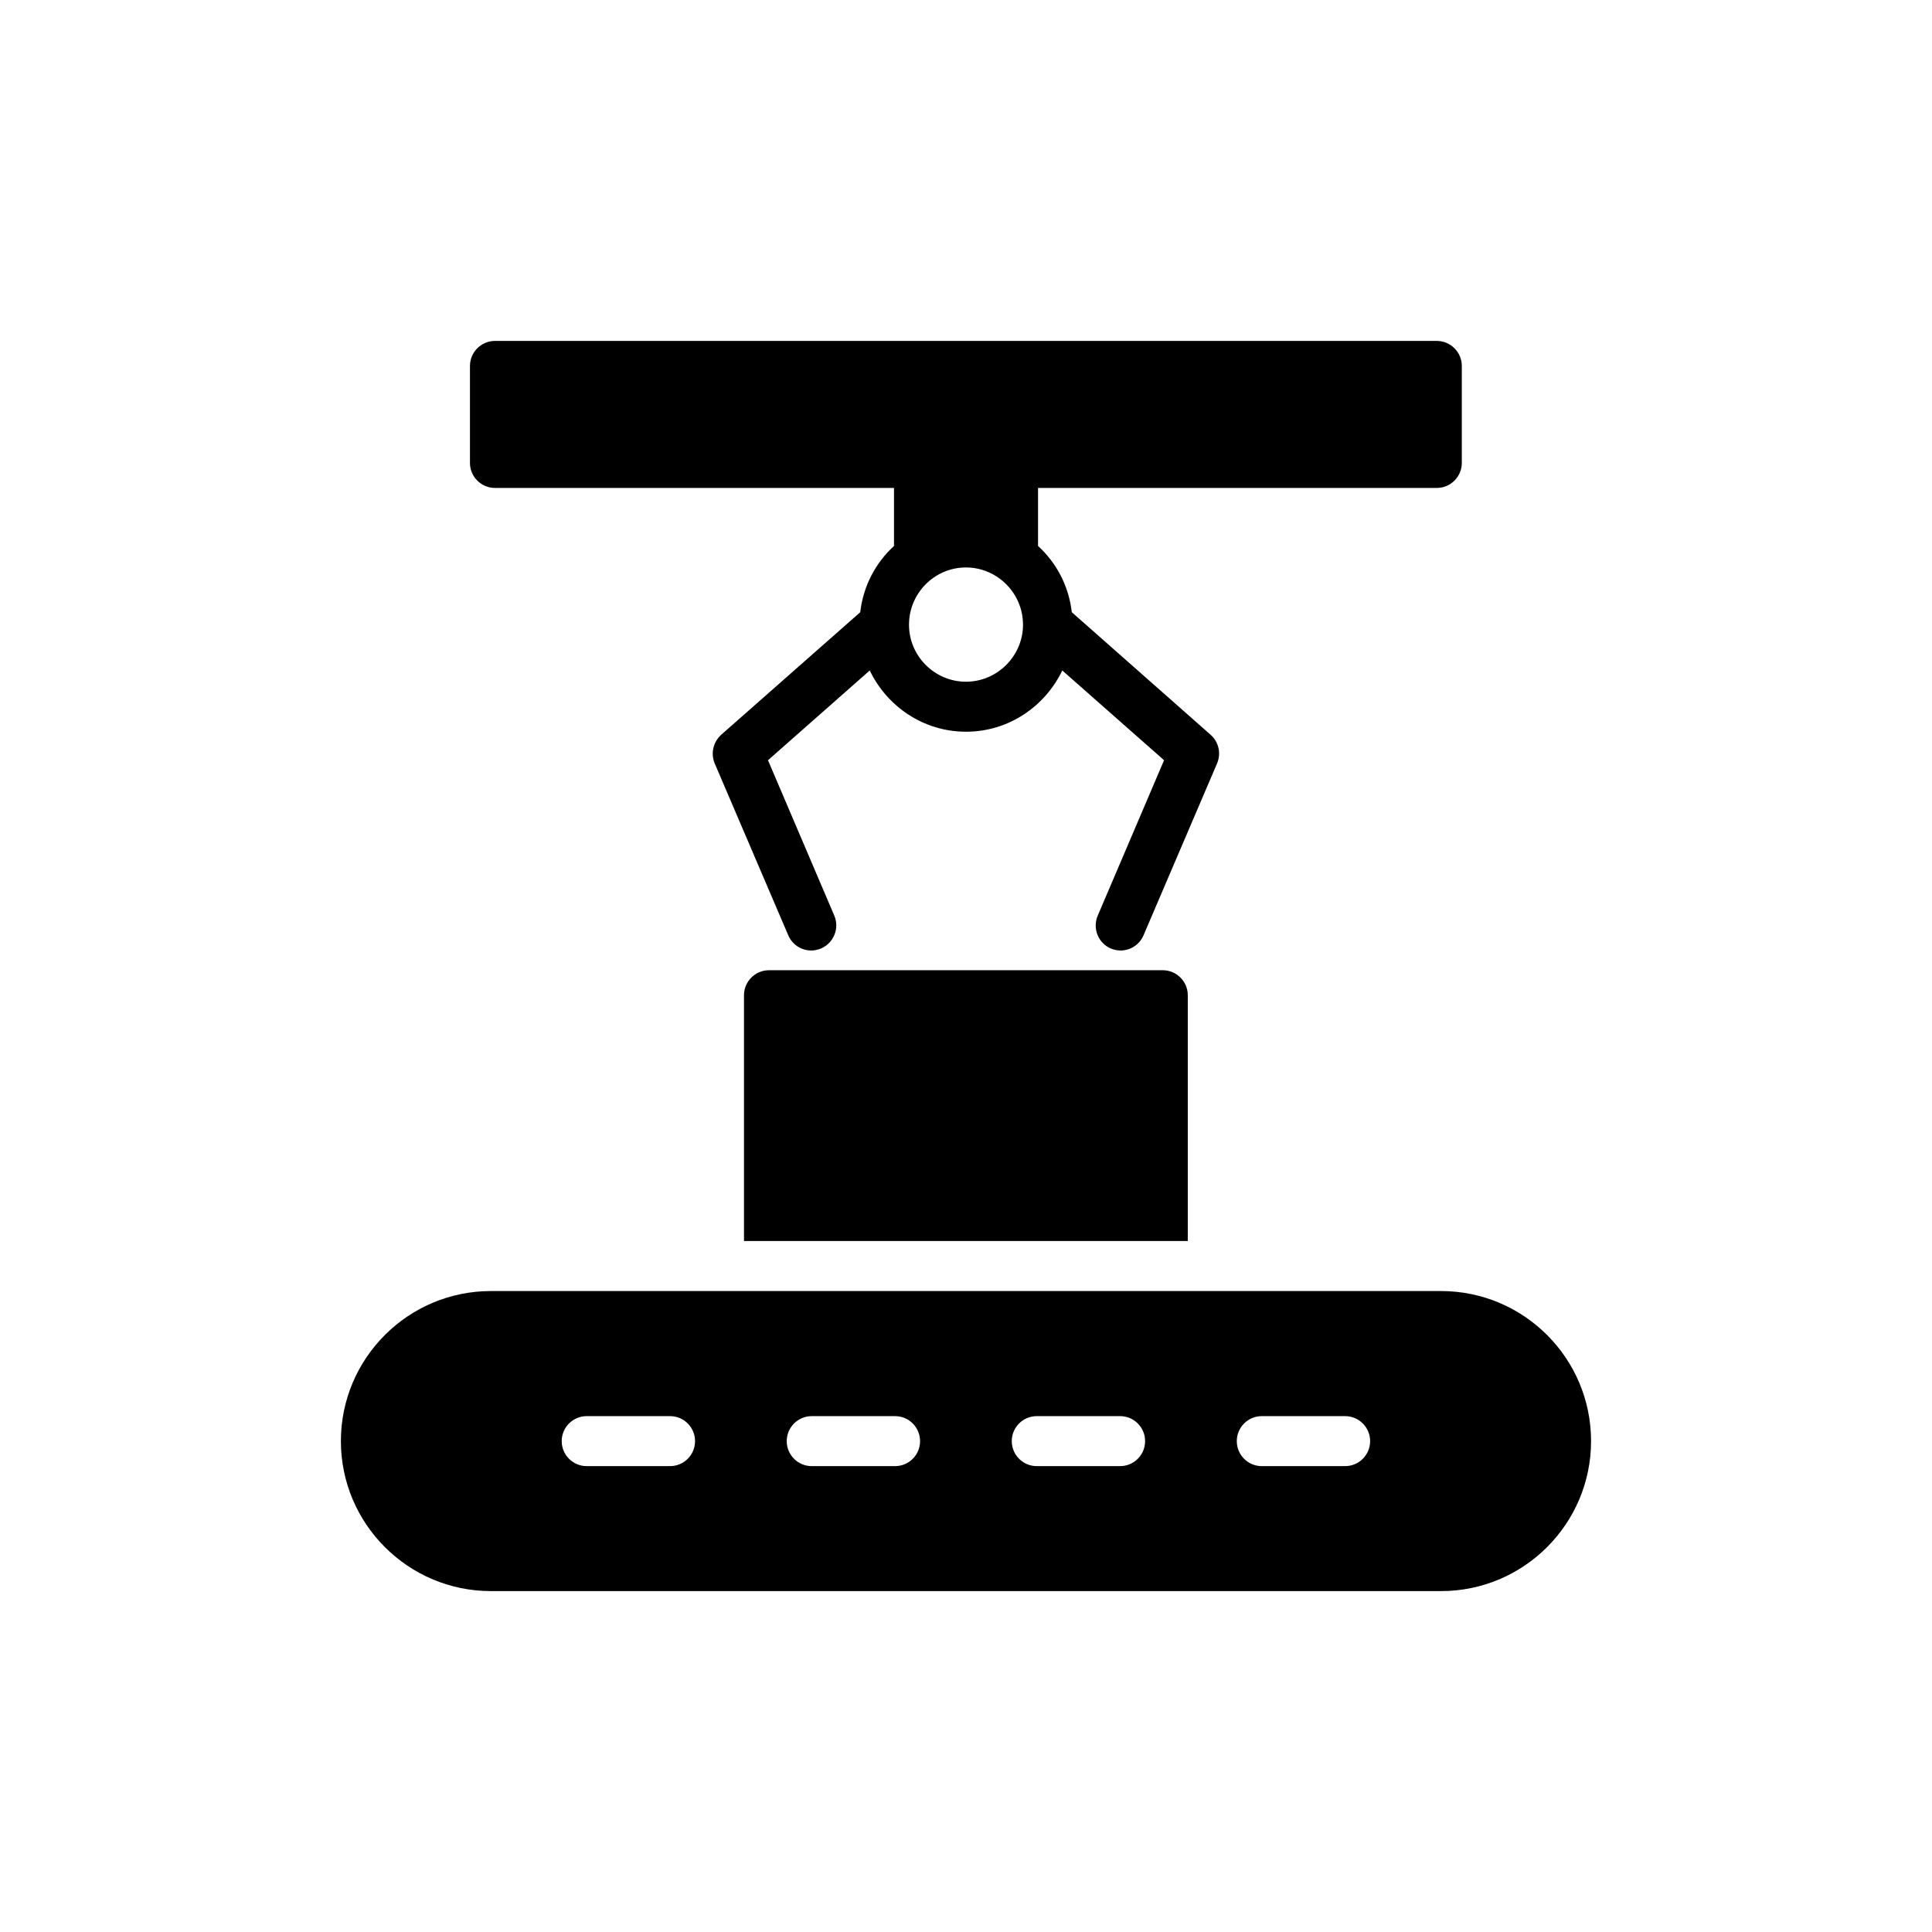
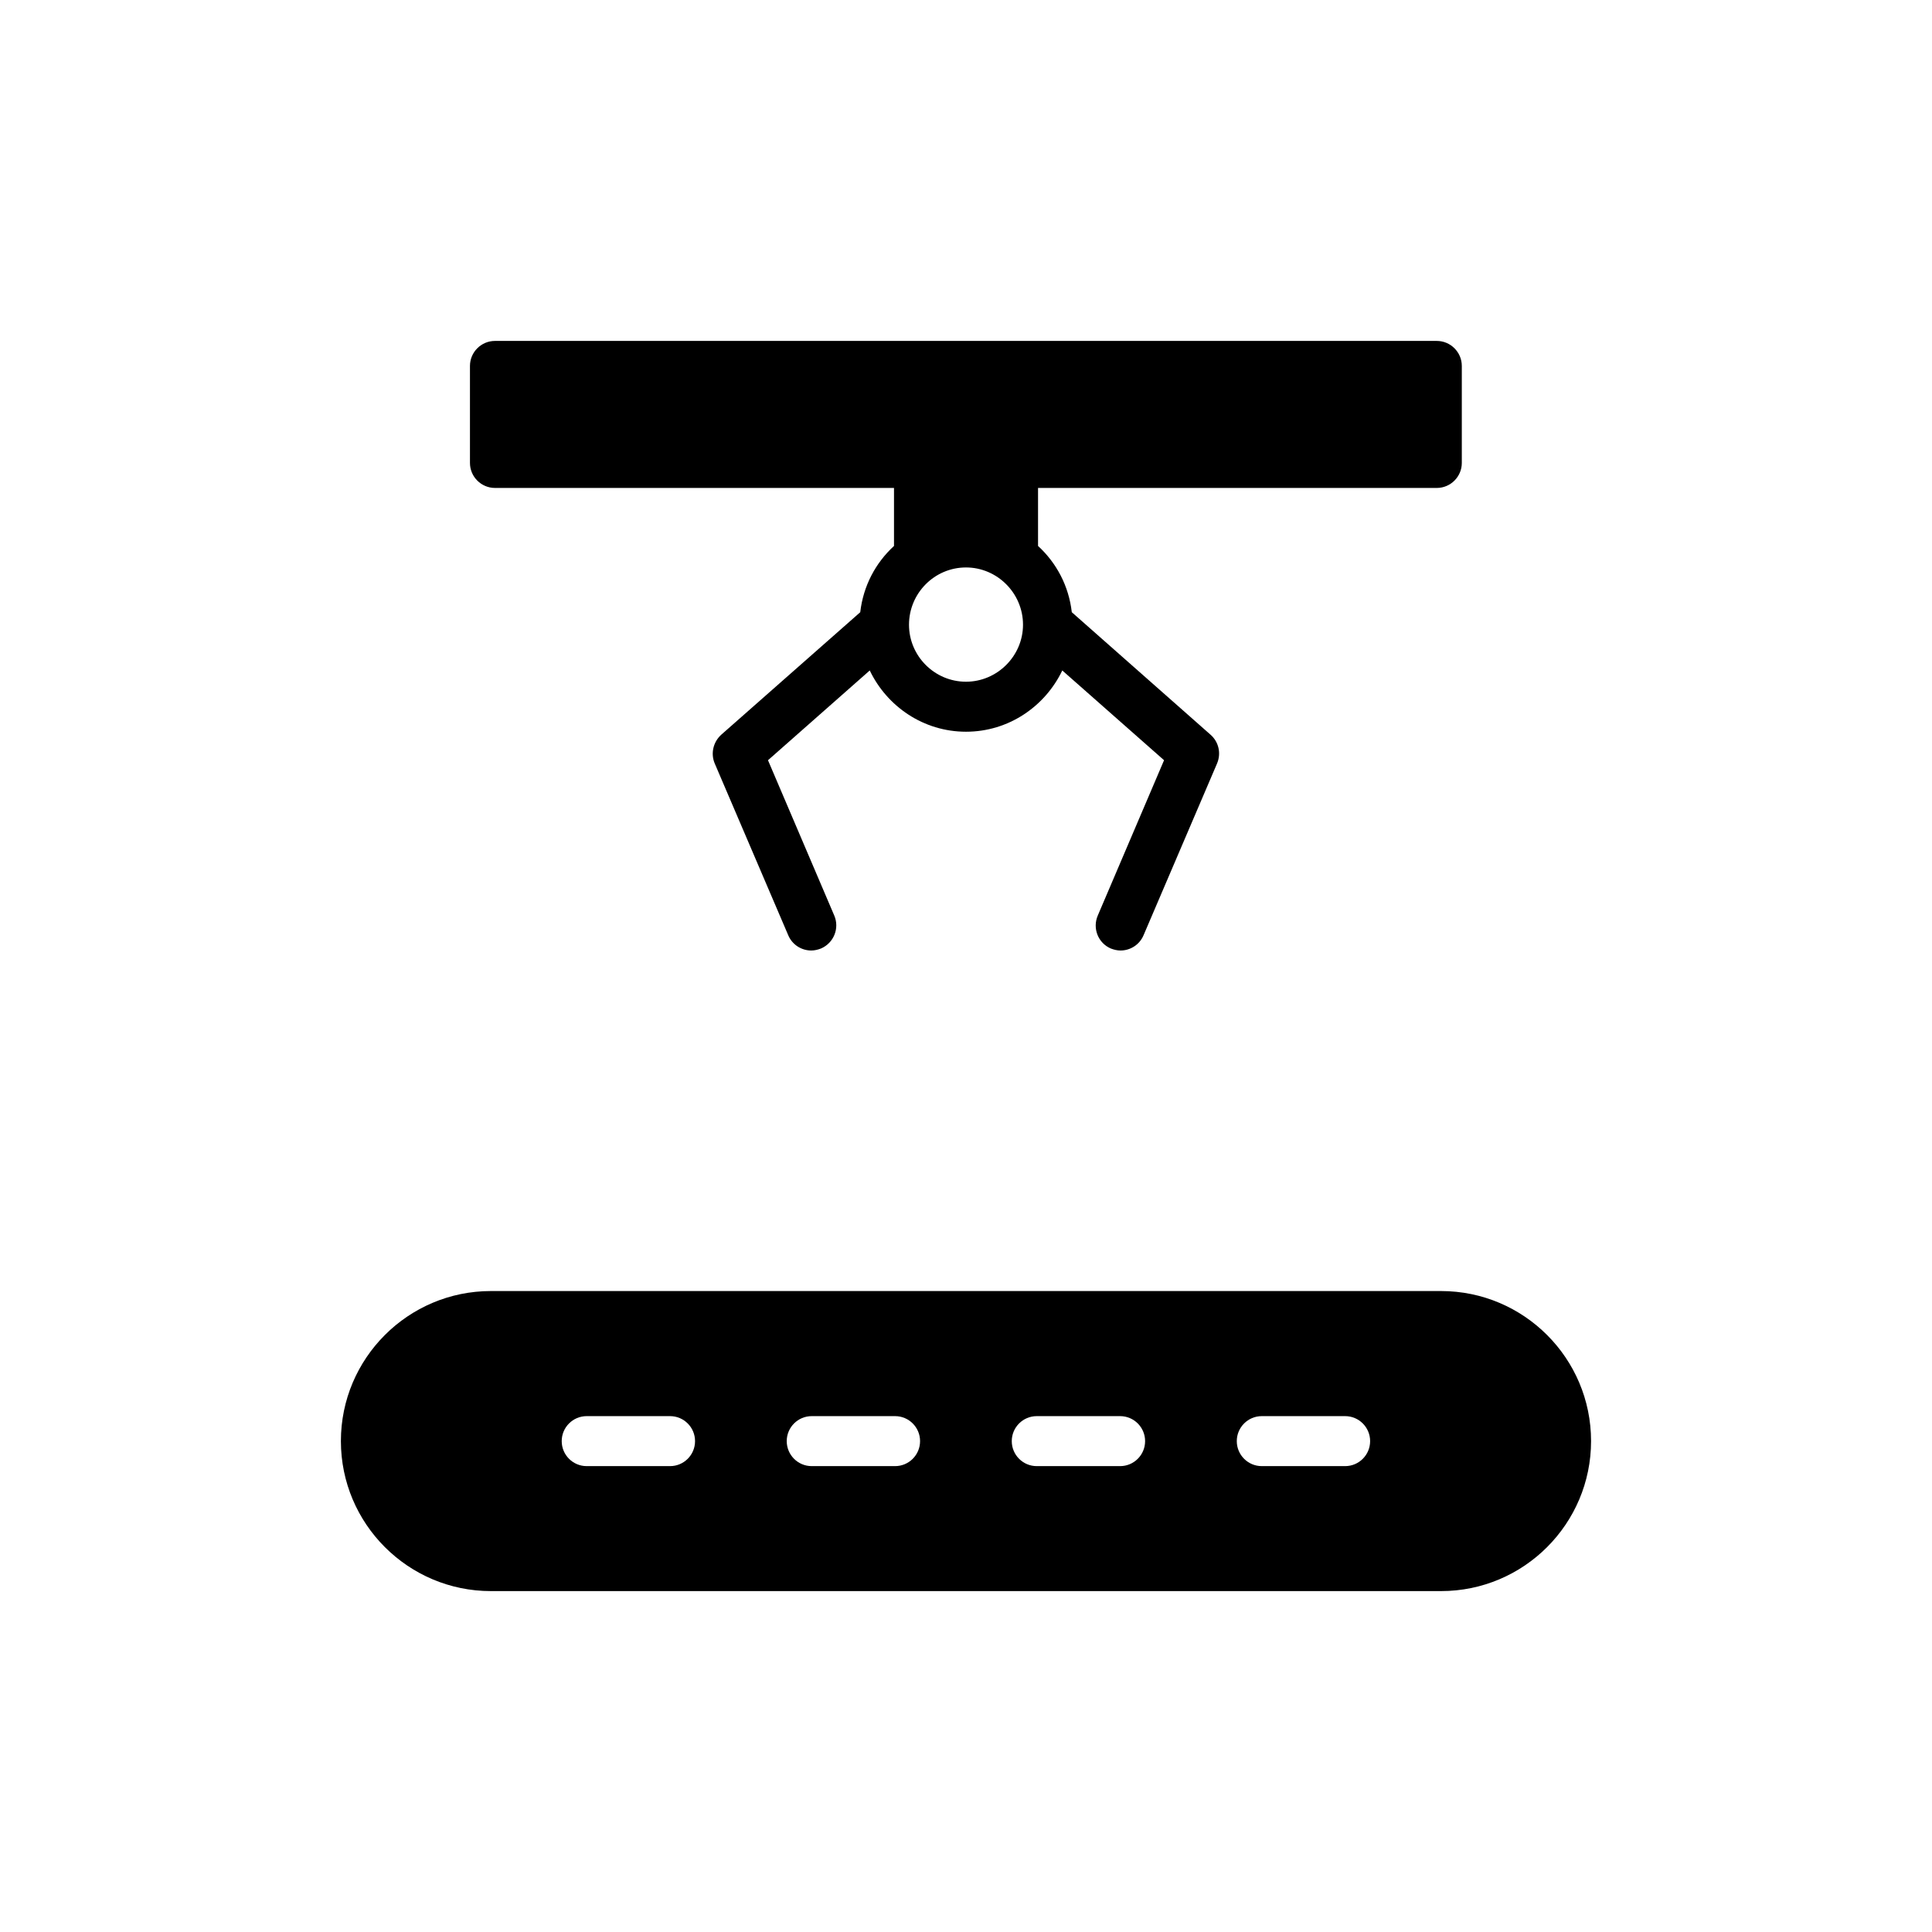
<svg xmlns="http://www.w3.org/2000/svg" fill="#000000" width="800px" height="800px" version="1.1" viewBox="144 144 512 512">
  <g>
    <path d="m525.89 486.14h-251.79c-21.934 0-39.758 17.824-39.758 39.758 0 21.934 17.824 39.758 39.758 39.758h251.79c21.934 0 39.758-17.824 39.758-39.758 0-21.934-17.82-39.758-39.754-39.758zm-204.32 46.398h-22.086c-3.66 0-6.625-2.969-6.625-6.625 0-3.66 2.969-6.625 6.625-6.625h22.086c3.66 0 6.625 2.969 6.625 6.625 0 3.66-2.965 6.625-6.625 6.625zm59.633 0h-22.086c-3.66 0-6.625-2.969-6.625-6.625 0-3.66 2.969-6.625 6.625-6.625h22.086c3.66 0 6.625 2.969 6.625 6.625 0.004 3.66-2.965 6.625-6.625 6.625zm59.637 0h-22.086c-3.66 0-6.625-2.969-6.625-6.625 0-3.66 2.969-6.625 6.625-6.625h22.086c3.66 0 6.625 2.969 6.625 6.625 0 3.66-2.969 6.625-6.625 6.625zm59.633 0h-22.086c-3.66 0-6.625-2.969-6.625-6.625 0-3.66 2.969-6.625 6.625-6.625h22.086c3.66 0 6.625 2.969 6.625 6.625 0 3.66-2.965 6.625-6.625 6.625z" />
-     <path d="m347.79 401.12c-3.644 0-6.625 2.981-6.625 6.625v65.133h117.61v-65.133c0-3.644-2.981-6.625-6.625-6.625z" />
    <path d="m524.77 273.31c3.644 0 6.625-2.981 6.625-6.625v-25.711c0-3.644-2.981-6.625-6.625-6.625h-249.6c-3.644 0-6.625 2.981-6.625 6.625v25.711c0 3.644 2.981 6.625 6.625 6.625h105.75v15.371c-4.902 4.508-8.148 10.602-8.945 17.559l-36.84 32.469c-2.121 1.922-2.848 4.969-1.723 7.621l19.48 45.52c1.059 2.519 3.512 4.043 6.094 4.043 0.863 0 1.723-0.199 2.586-0.531 3.379-1.457 4.969-5.367 3.512-8.746l-17.559-41.148 26.969-23.789c4.57 9.543 14.246 16.234 25.512 16.234s20.938-6.691 25.512-16.234l26.969 23.789-17.559 41.148c-1.457 3.379 0.066 7.289 3.445 8.746 0.863 0.332 1.723 0.531 2.582 0.531 2.586 0 5.035-1.523 6.098-4.043l19.48-45.52c1.125-2.652 0.465-5.699-1.723-7.621l-36.773-32.469c-0.797-6.957-4.043-13.055-8.945-17.559v-15.371zm-124.77 51.352c-8.348 0-15.105-6.824-15.105-15.105 0-8.348 6.758-15.176 15.105-15.176 8.281 0 15.109 6.824 15.109 15.176-0.004 8.281-6.828 15.105-15.109 15.105z" />
  </g>
</svg>